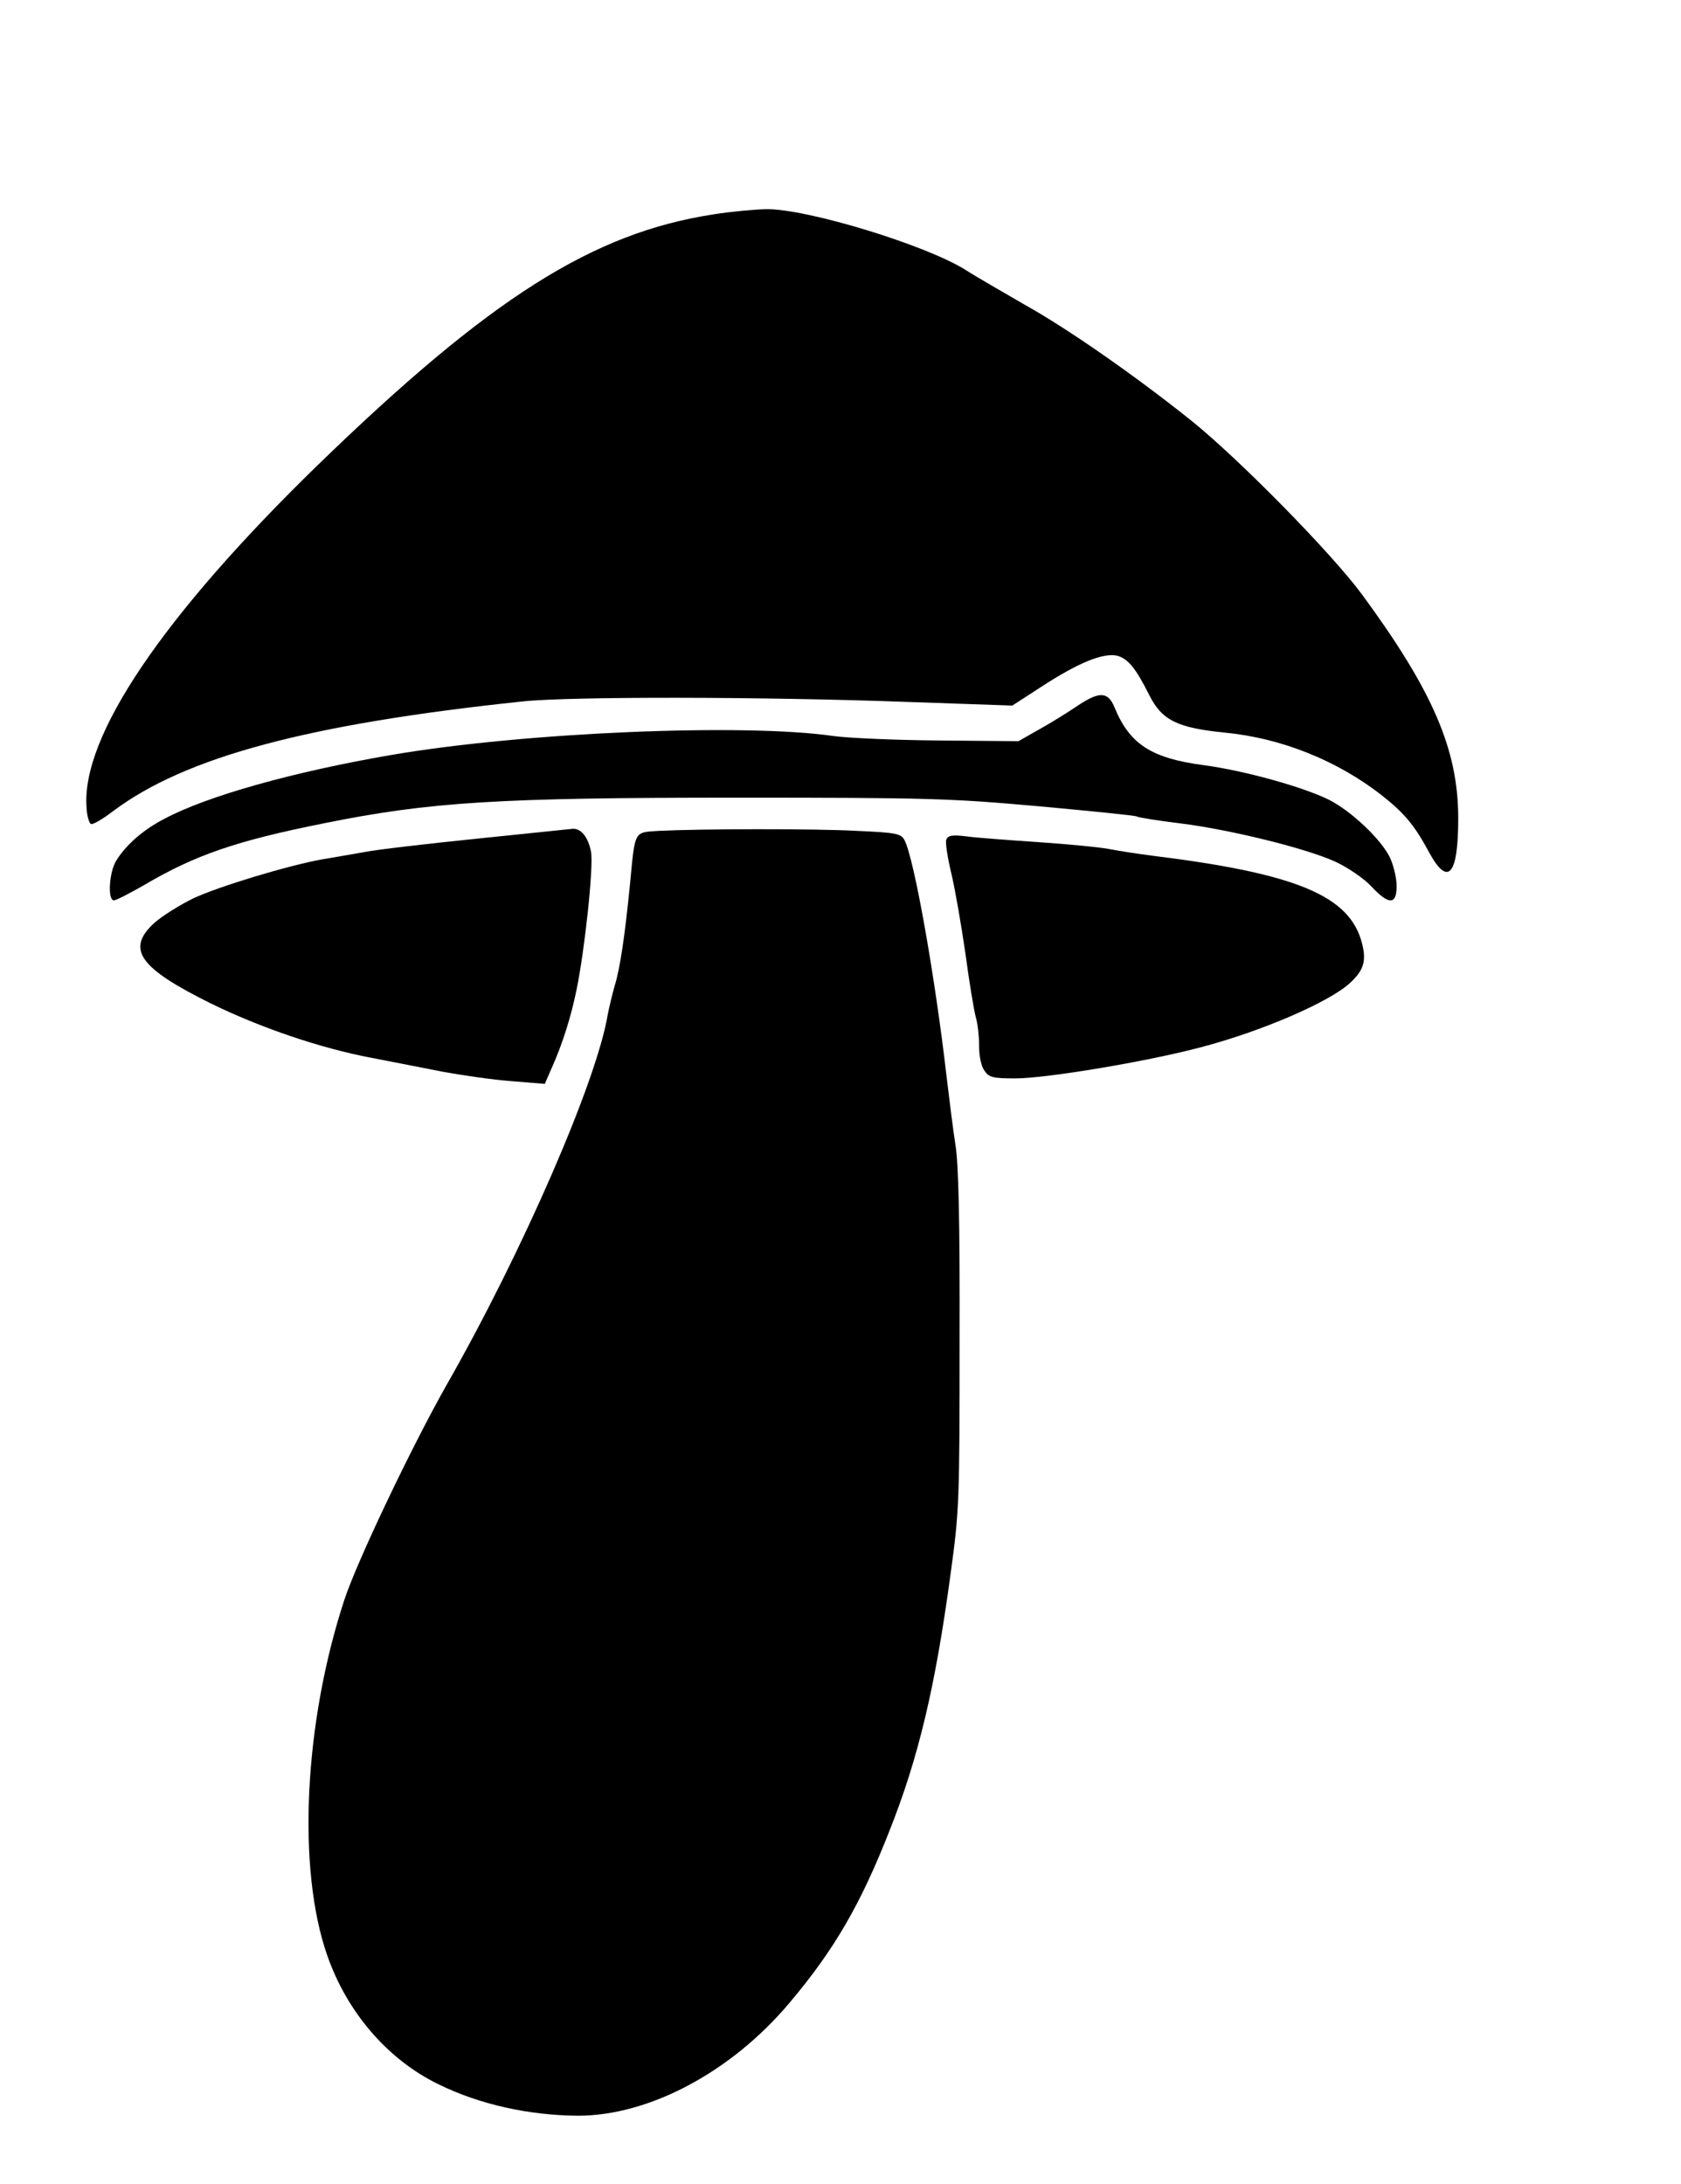
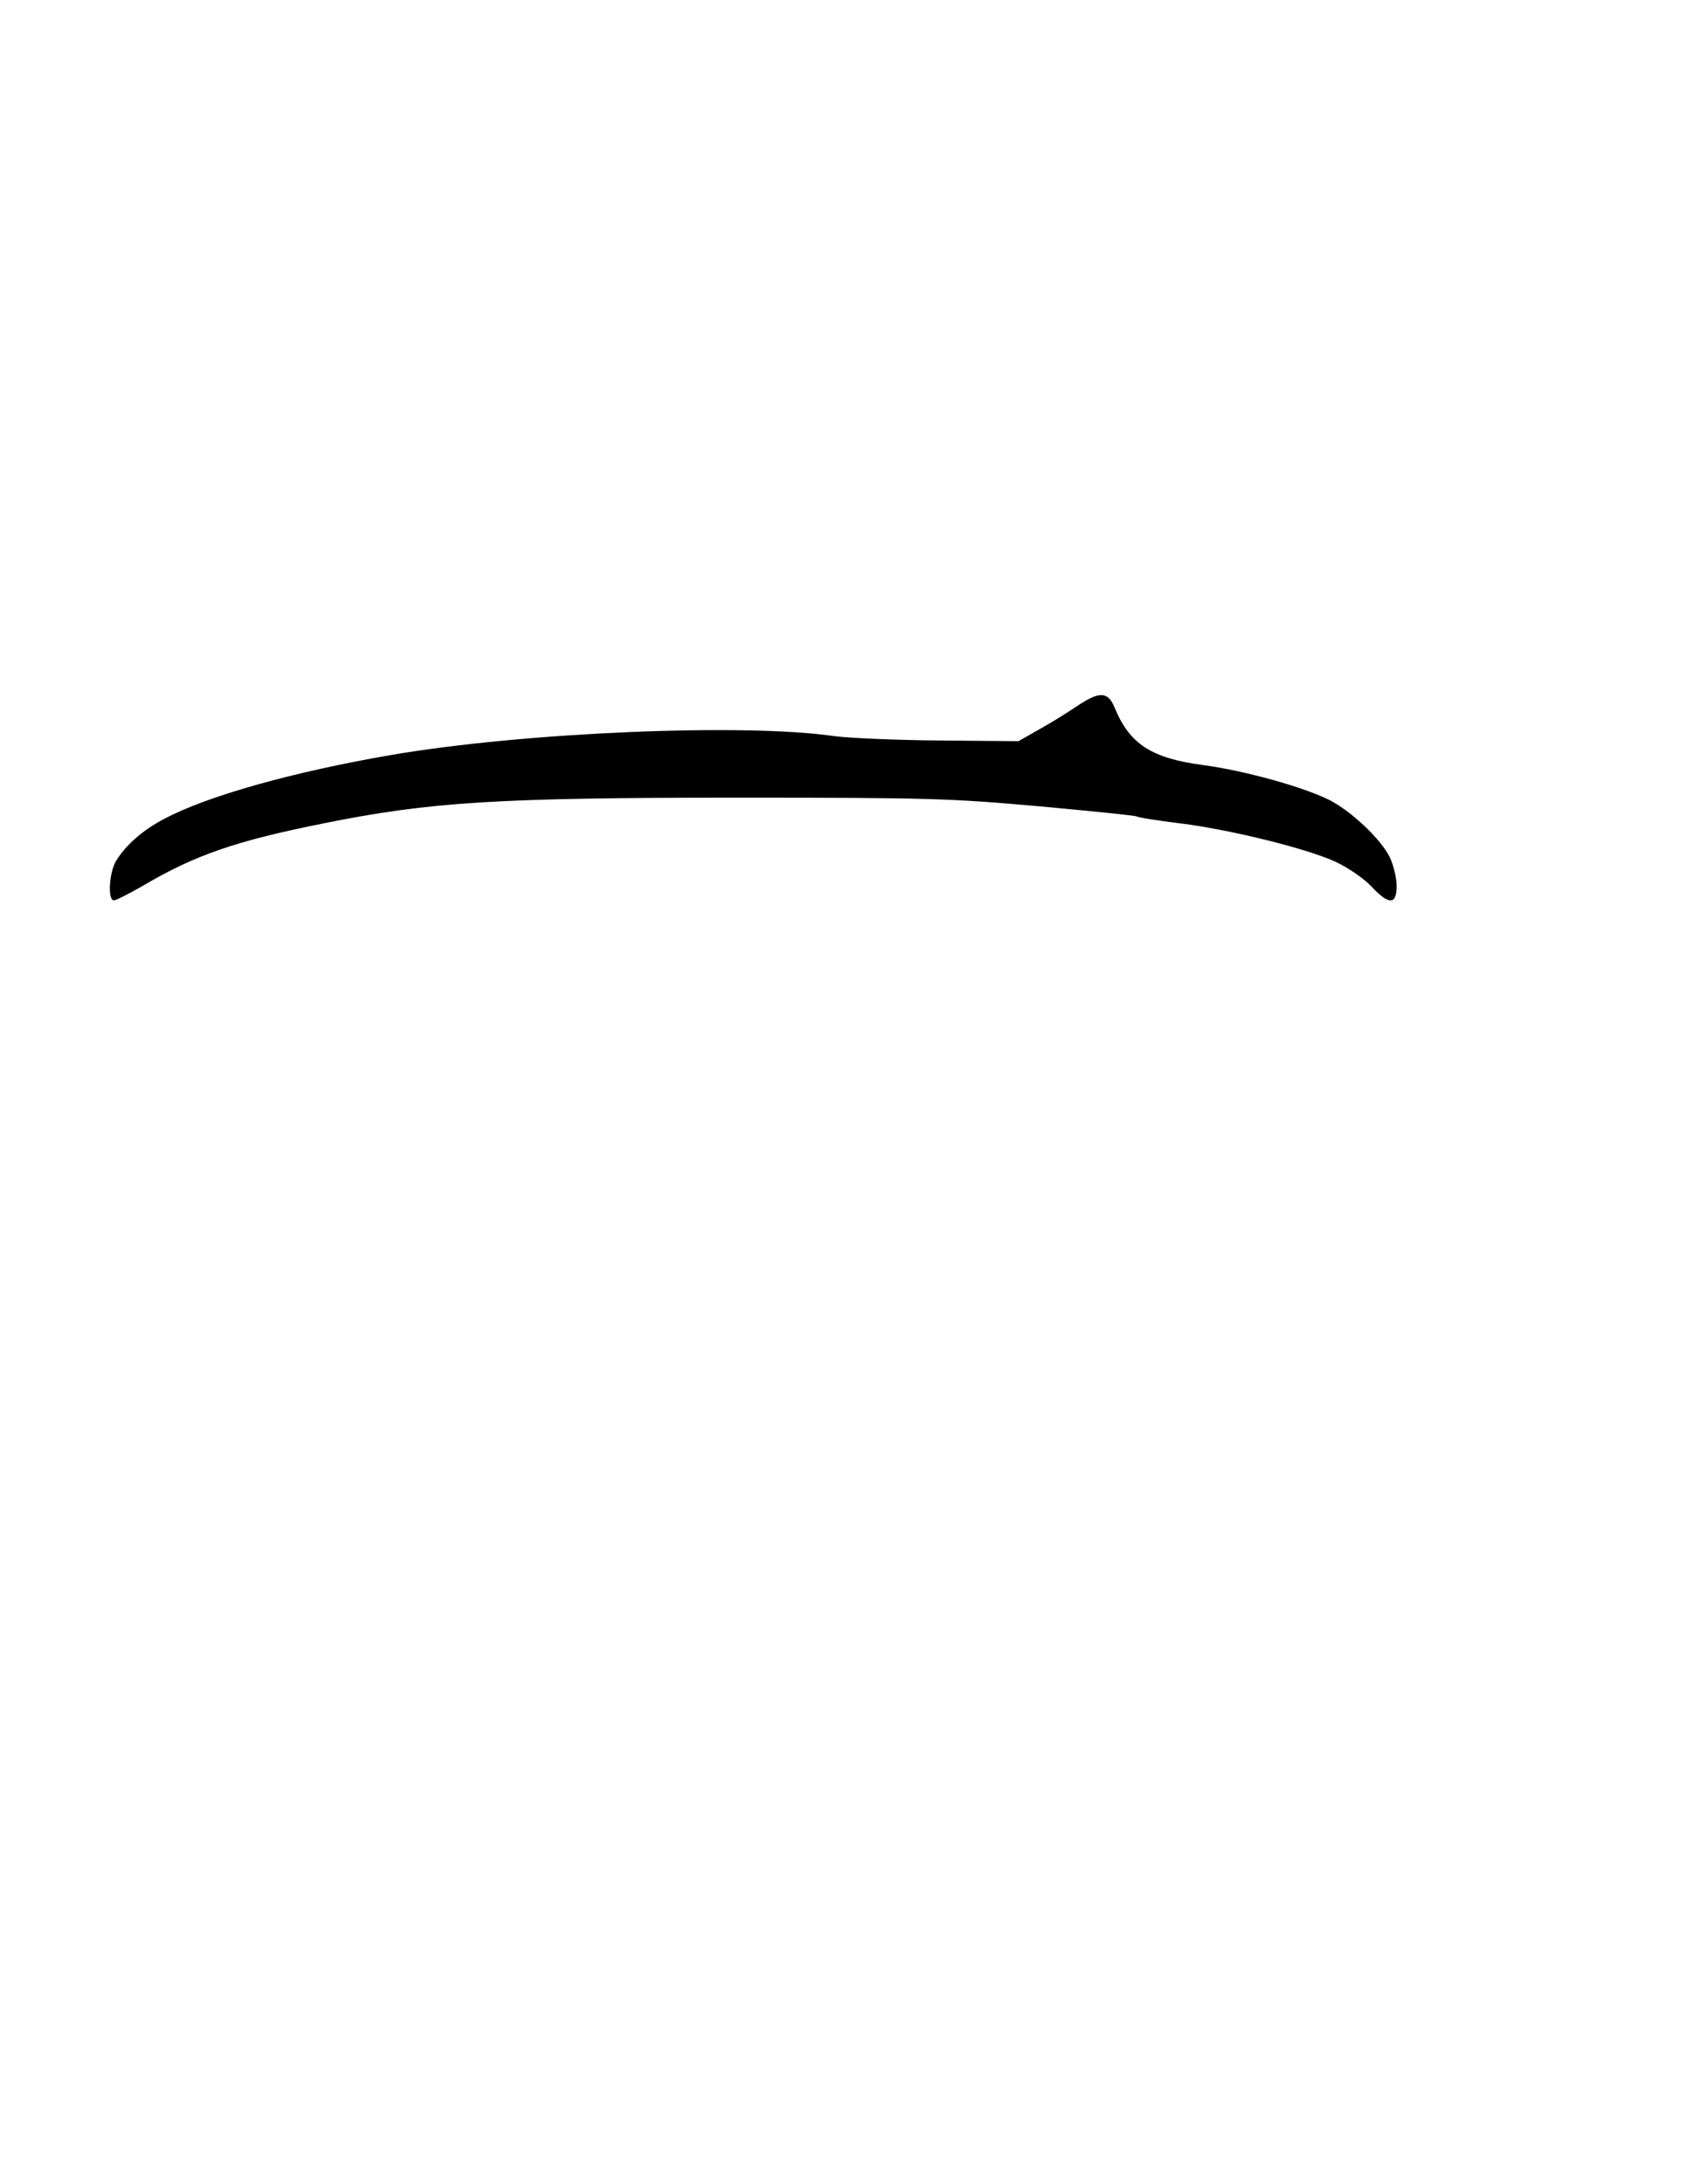
<svg xmlns="http://www.w3.org/2000/svg" version="1.0" width="368pt" height="478pt" viewBox="0 0 491 638" preserveAspectRatio="xMidYMid meet">
  <g transform="translate(0,638) scale(0.1,-0.1)" fill="#000000" stroke="none">
-     <path d="M2085 5754 c-354 -54 -654 -244 -1159 -734 -452 -440 -690 -792 -674 -999 1 -25 8 -46 13 -48 6 -2 35 15 65 38 211 158 569 254 1195 320 139 15 701 14 1116 -1 l316 -11 88 57 c105 68 176 97 217 89 32 -8 55 -35 95 -115 37 -74 82 -96 221 -110 166 -16 330 -82 461 -185 64 -51 93 -85 136 -165 55 -101 85 -67 85 99 0 200 -73 371 -280 653 -88 120 -361 398 -502 511 -163 130 -356 265 -485 337 -67 39 -144 83 -170 100 -116 74 -468 181 -586 179 -34 -1 -102 -7 -152 -15z" />
    <path d="M3150 4320 c-25 -17 -74 -48 -110 -68 l-65 -37 -230 2 c-126 1 -266 7 -310 13 -262 38 -905 11 -1291 -55 -286 -49 -540 -120 -665 -187 -62 -32 -112 -76 -141 -123 -20 -34 -25 -115 -6 -115 6 0 45 20 87 44 151 89 271 130 526 181 311 63 512 75 1205 75 562 0 625 -2 883 -25 153 -14 283 -27 288 -30 4 -3 61 -12 126 -20 146 -18 373 -74 456 -113 34 -16 80 -47 102 -70 52 -56 75 -56 75 0 0 23 -9 61 -20 84 -26 53 -112 134 -176 167 -76 38 -248 86 -368 102 -152 20 -216 61 -260 168 -19 47 -44 48 -106 7z" />
-     <path d="M1390 3930 c-146 -15 -293 -32 -327 -39 -35 -6 -90 -16 -122 -21 -100 -18 -302 -79 -377 -114 -39 -19 -90 -51 -113 -71 -85 -77 -46 -132 164 -236 145 -71 321 -131 470 -159 61 -12 155 -30 210 -41 55 -10 144 -23 198 -27 l98 -8 20 46 c31 69 56 147 73 230 24 117 50 361 42 402 -8 42 -29 69 -54 67 -9 -1 -136 -14 -282 -29z" />
-     <path d="M1923 3953 c-72 -5 -68 3 -83 -155 -15 -151 -29 -247 -45 -298 -7 -25 -16 -62 -20 -83 -32 -195 -250 -696 -473 -1086 -101 -179 -260 -512 -297 -625 -118 -360 -138 -785 -50 -1037 58 -167 177 -305 325 -377 120 -59 264 -91 408 -92 208 0 449 128 619 331 130 154 207 287 291 501 85 214 134 420 179 753 25 182 26 210 26 680 1 343 -3 514 -12 570 -7 44 -18 134 -26 200 -34 295 -95 638 -123 691 -10 19 -24 22 -139 27 -127 7 -461 6 -580 0z" />
-     <path d="M2764 3927 c-3 -9 4 -53 15 -99 11 -46 29 -151 41 -233 11 -83 25 -166 30 -185 6 -19 10 -58 10 -85 0 -30 6 -60 16 -73 13 -19 24 -22 90 -22 90 0 384 49 542 91 176 46 376 132 436 188 40 37 48 64 35 115 -35 139 -190 204 -609 256 -47 6 -105 15 -130 20 -25 5 -117 14 -205 20 -88 6 -184 13 -212 17 -42 5 -54 3 -59 -10z" />
  </g>
</svg>